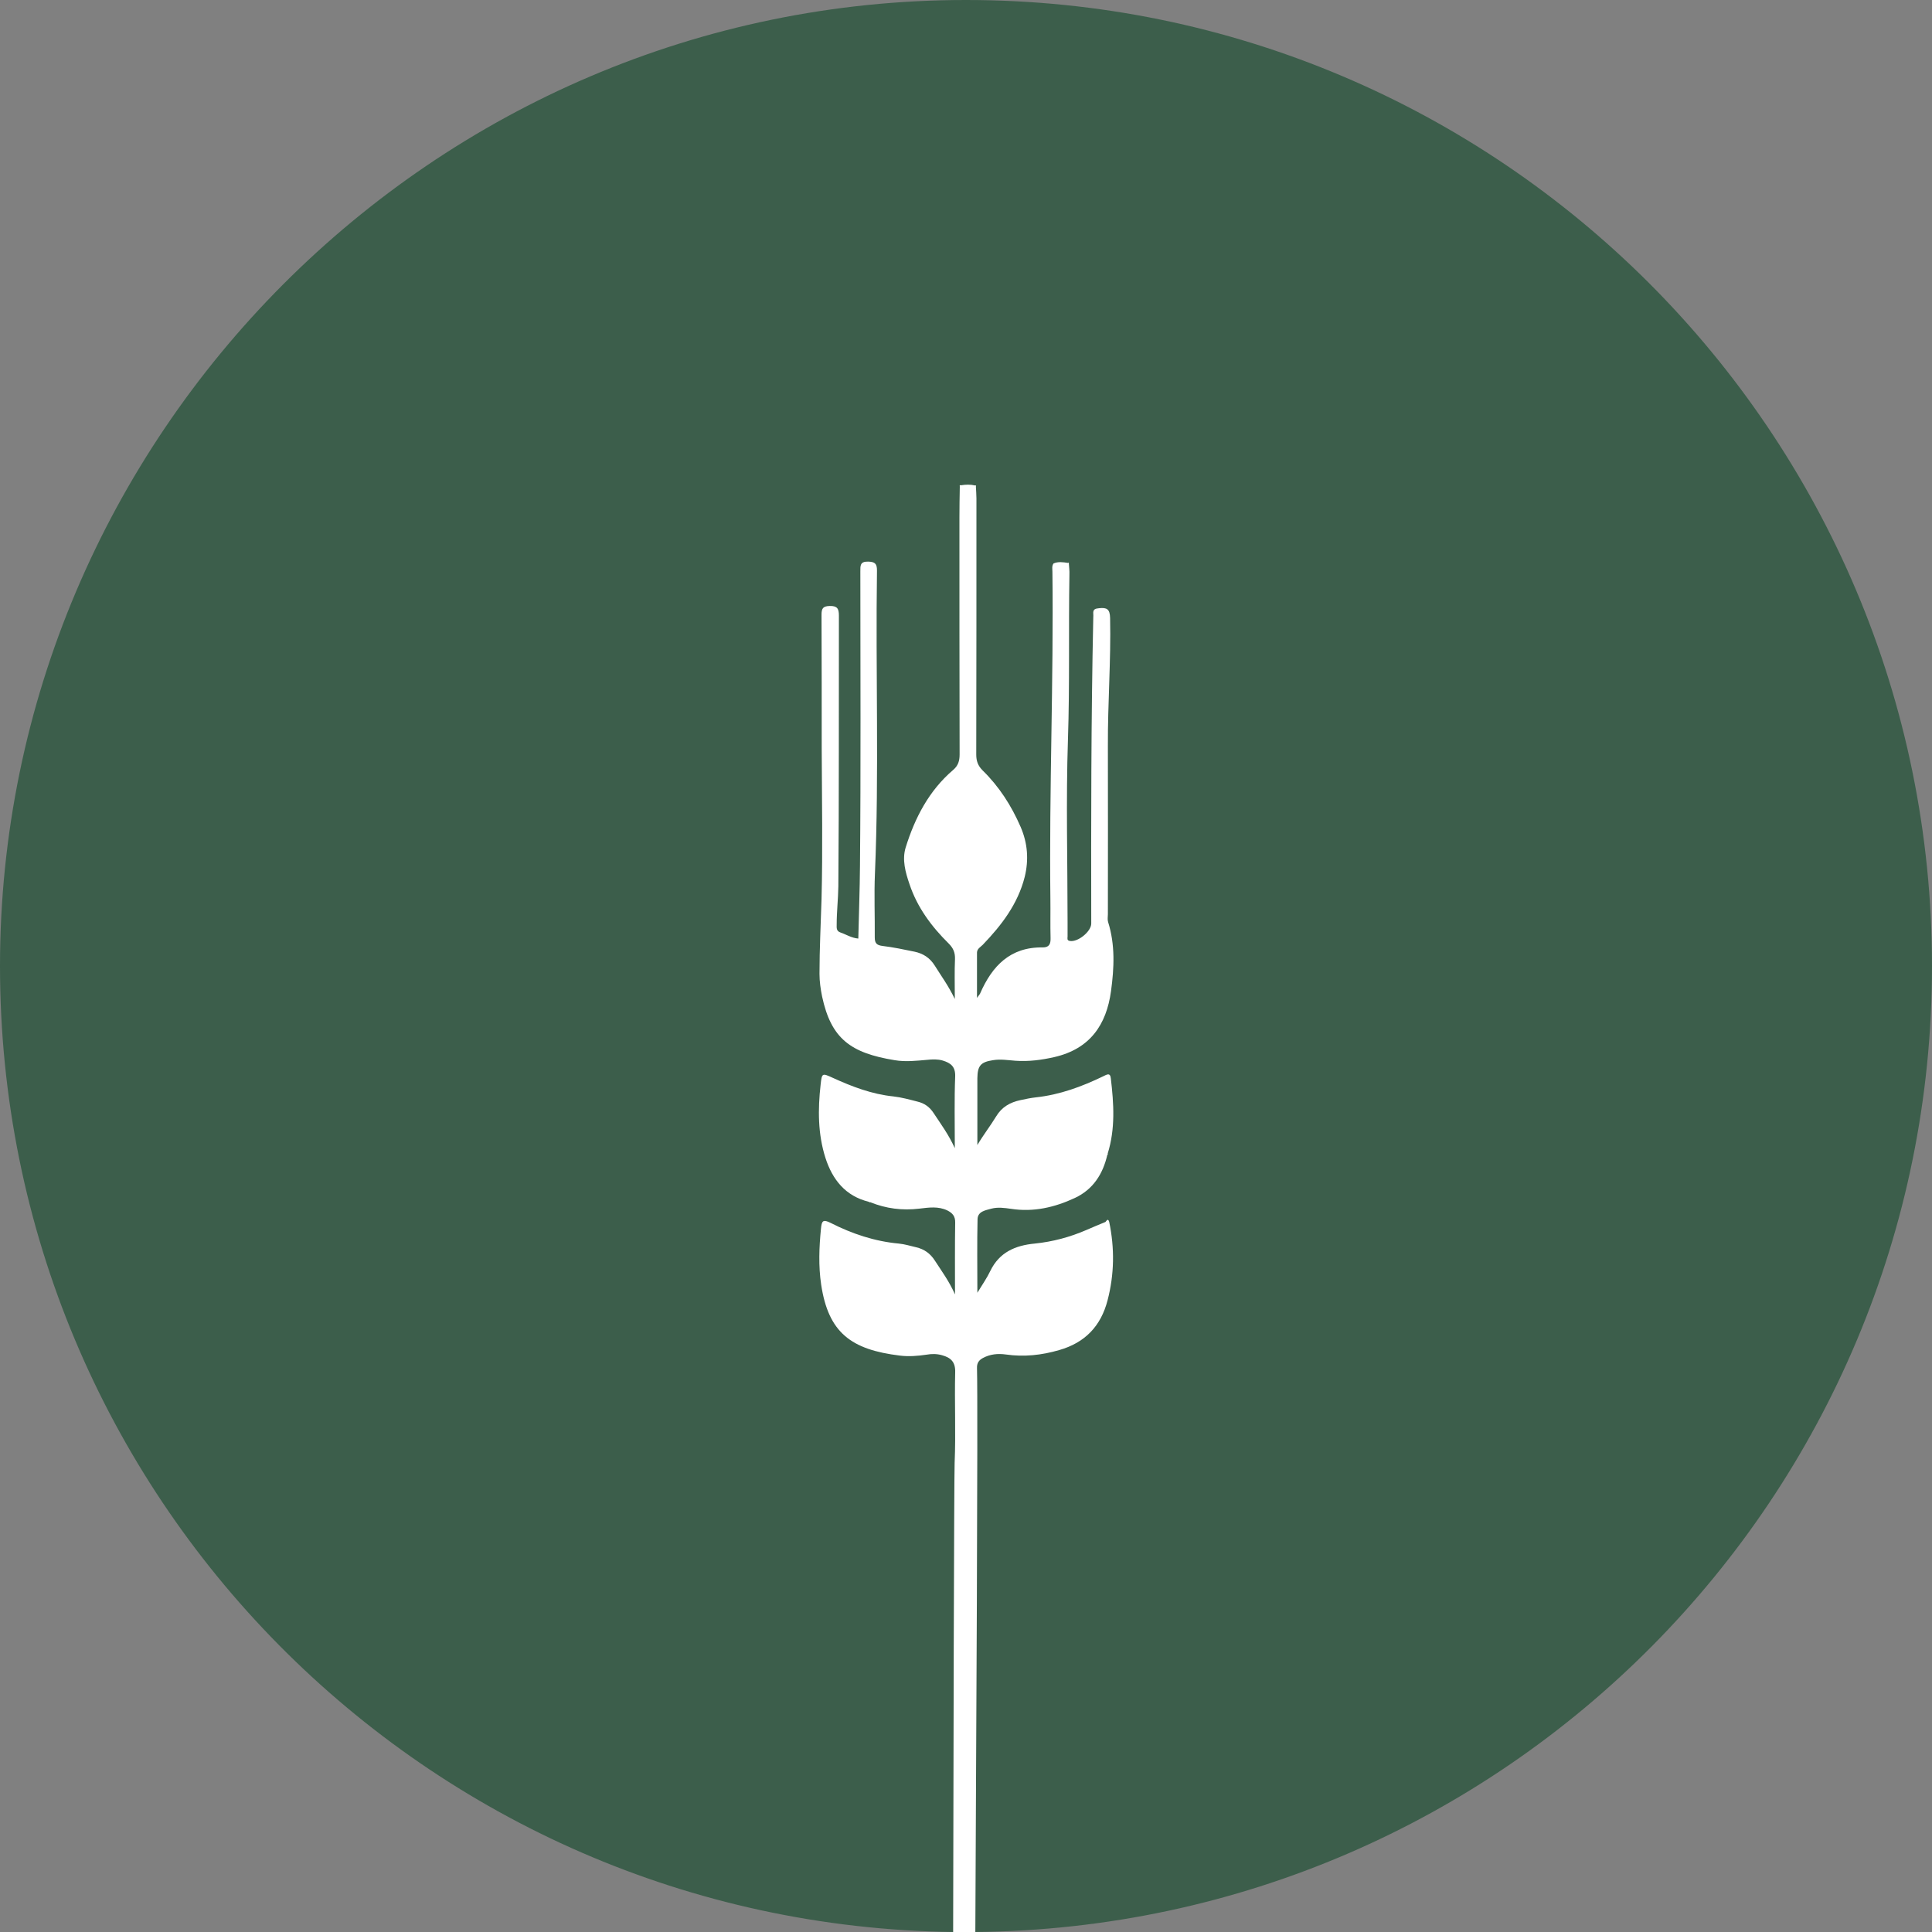
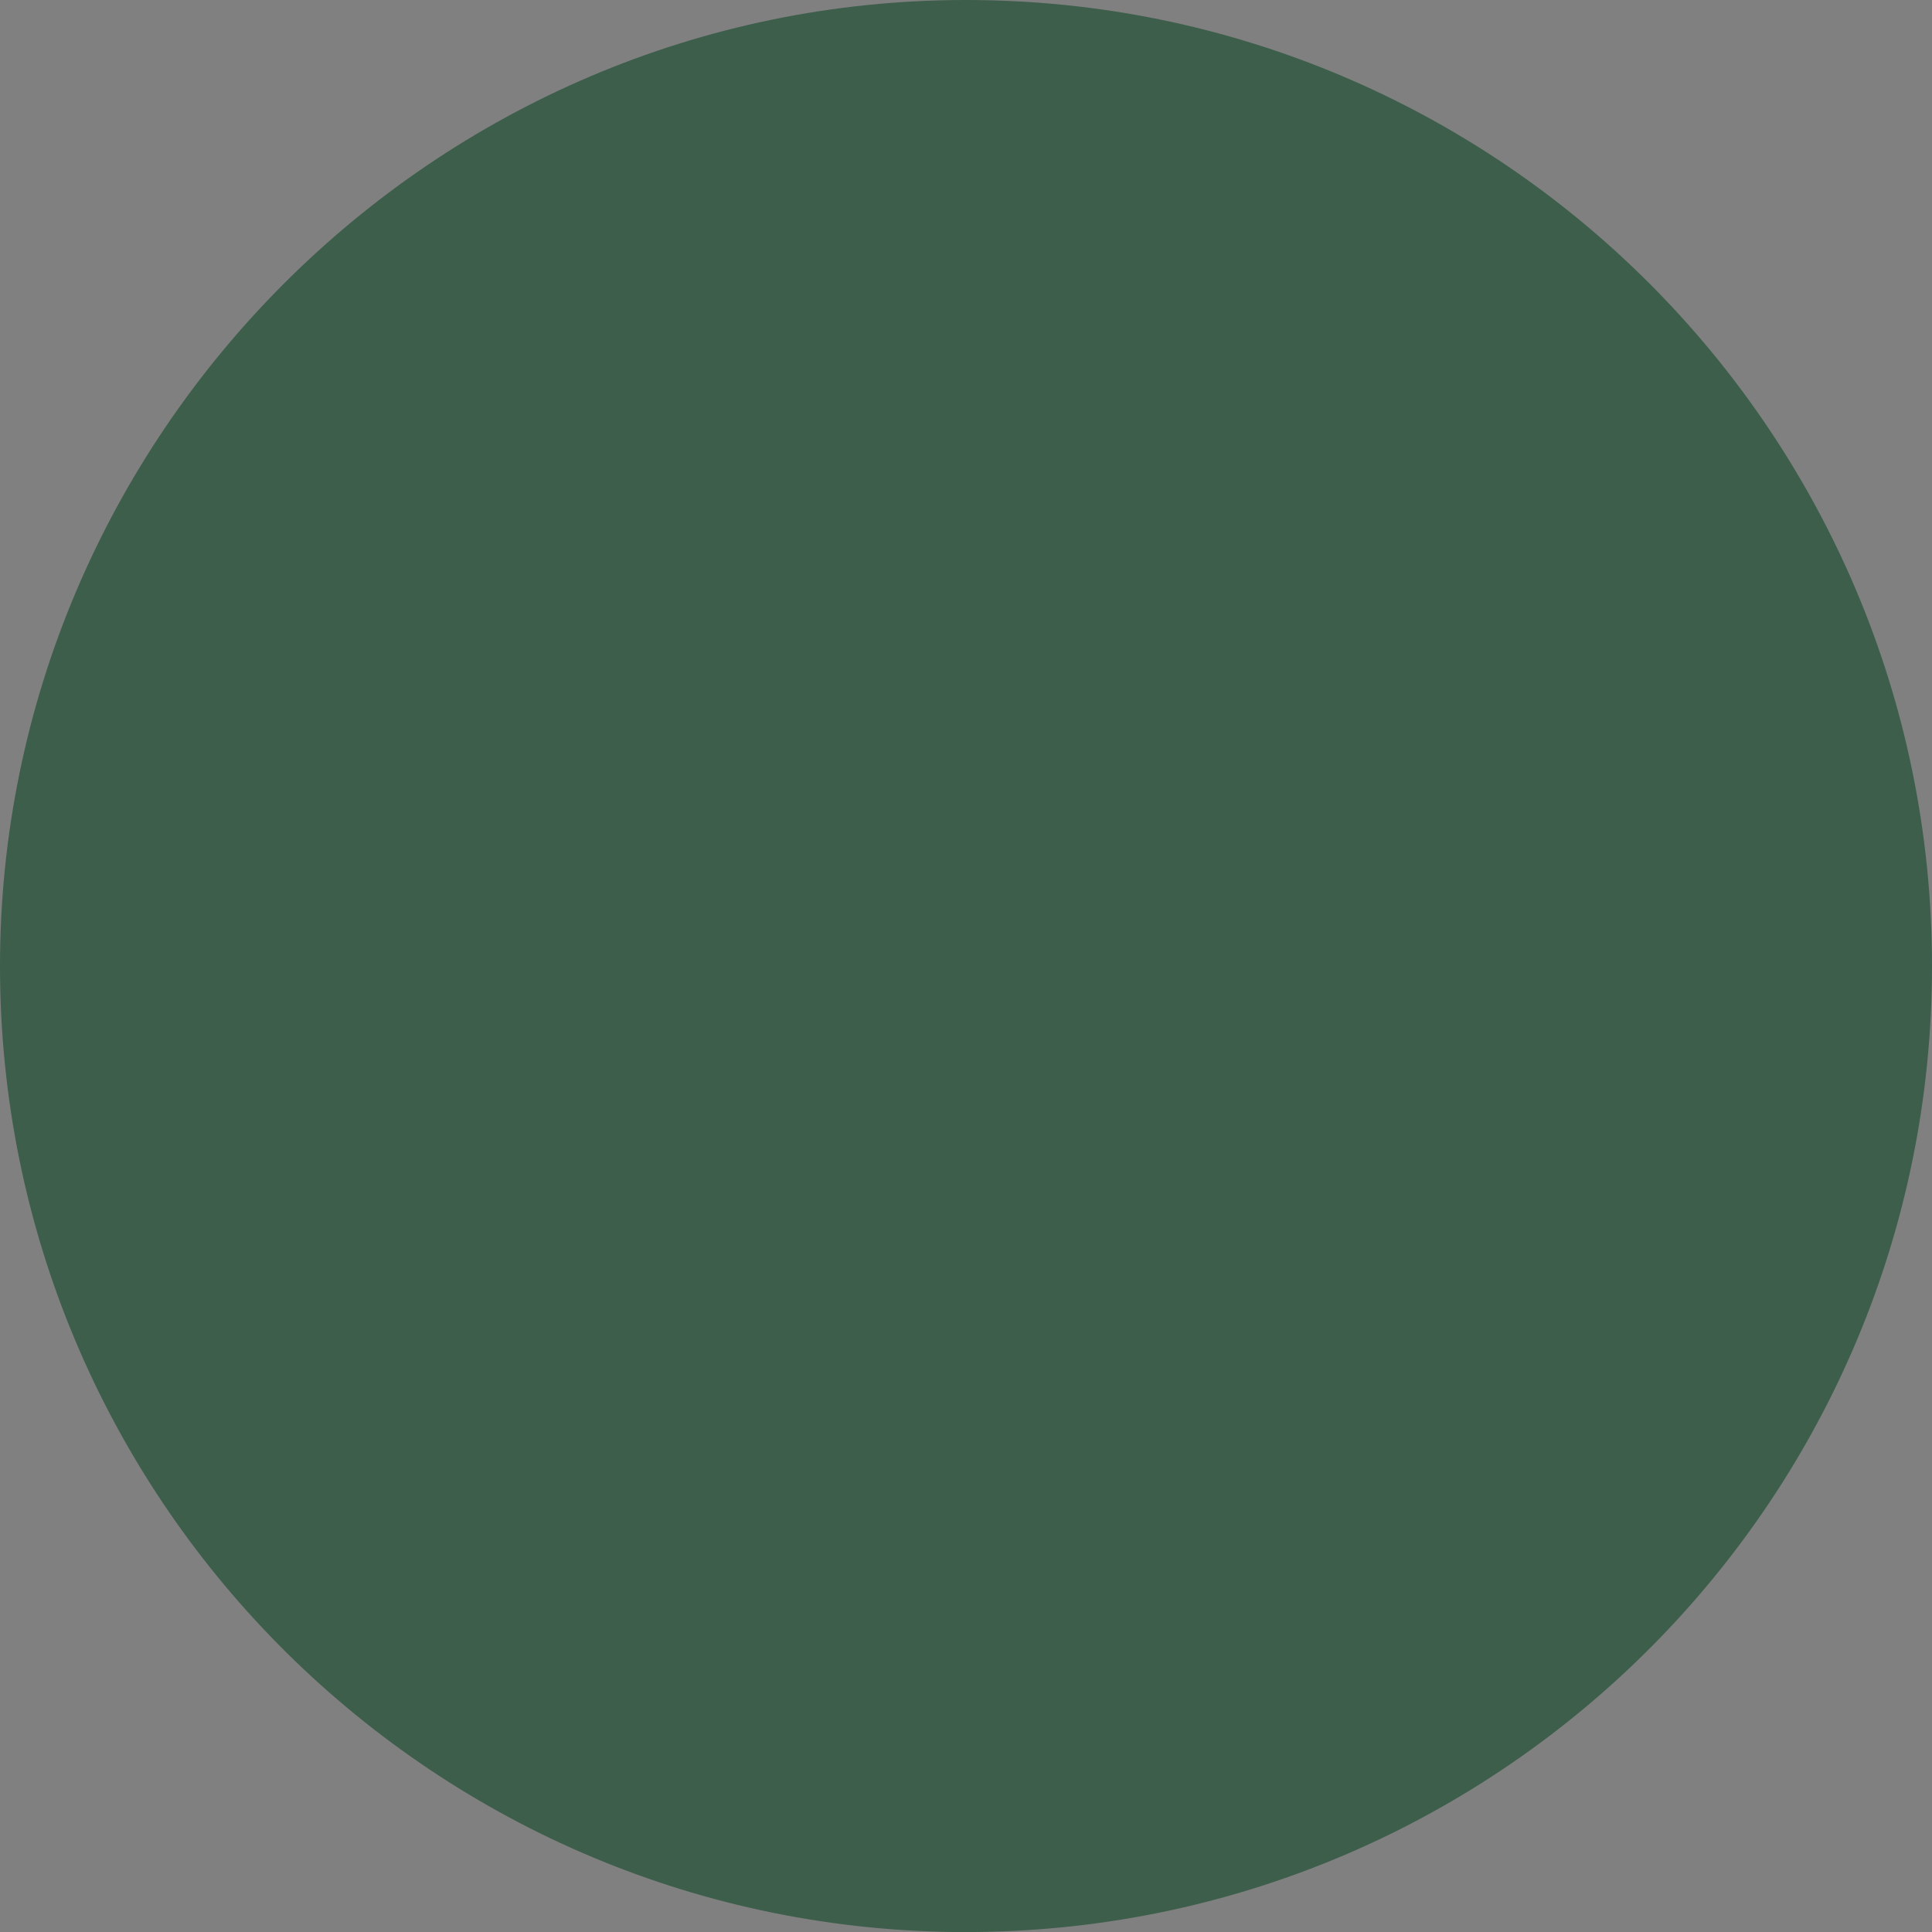
<svg xmlns="http://www.w3.org/2000/svg" version="1.1" id="Livello_2_00000173855654058100340560000004521626642136301985_" x="0px" y="0px" viewBox="0 0 1045.1 1045.1" style="enable-background:new 0 0 1045.1 1045.1;" xml:space="preserve">
  <rect x="0" y="0" width="1045.1" height="1045.1" fill="#808080" stroke="none" />
  <style type="text/css">
	.st0{fill:#3C5E4B;}
	.st1{fill:#FFFFFF;}
</style>
  <g>
    <path class="st0" d="M1045.1,522.6c0,286.9-231.3,519.8-517.6,522.5c-1.7,0-3.3,0-5,0c-2.4,0-4.7,0-7,0   C230.2,1041.3,0,808.8,0,522.6C0,236.3,234,0,522.5,0S1045.1,234,1045.1,522.6z" />
-     <path class="st1" d="M600,660.9c3,14.3,2.8,28.5-0.9,42.6c-3.6,13.8-12.1,22.8-26.1,26.8c-9.6,2.8-19.1,3.8-28.9,2.4   c-4.3-0.6-8.5-0.2-12.4,1.9c-2.2,1.2-3.3,2.7-3.2,5.5c0.6,20.6-0.5,217-0.9,305c-1.7,0-3.3,0-5,0c-2.4,0-4.7,0-7,0   c0.1-80.3,0.5-246.8,0.8-253.7c0.7-16.3-0.1-32.7,0.3-49c0.2-5.7-2.4-8-7.1-9.3c-2.8-0.8-5.6-0.8-8.4-0.3   c-4.8,0.7-9.6,1.1-14.4,0.5c-26.4-3.2-38.7-12.4-42.6-38.4c-1.5-10.1-1.1-20.2-0.1-30.3c0.4-4.1,1-5.2,5.2-3.1   c11.6,5.9,23.8,10,36.9,11.2c3.2,0.3,6.3,1.3,9.4,2c4.3,1,7.6,3.3,10.1,7.2c3.6,5.6,7.6,10.9,10.9,18.3c0-14-0.1-26.4,0.1-38.8   c0.1-3.4-1.4-5.2-4.2-6.6c-4.9-2.4-10.1-1.6-15.2-1c-9.2,1.1-18,0-26.6-3.5l-0.4,0.1l-0.3-0.3c-12.7-3.1-19.7-12-23.5-23.8   c-4.1-12.9-4.1-26.2-2.6-39.5c0.7-6.4,0.8-6.4,6.5-3.8c10.5,4.8,21.2,8.9,32.9,10.1c4.4,0.5,8.7,1.7,13,2.8   c3.8,0.9,6.6,2.9,8.8,6.3c3.8,5.8,8,11.4,11.4,18.9c0-13.9-0.3-26.4,0.2-38.8c0.2-5.4-2.5-7.3-6.7-8.6c-2.7-0.8-5.6-0.7-8.4-0.4   c-5.8,0.5-11.7,1.2-17.6,0.2c-23.9-3.9-34.4-11.6-39.3-34.5c-0.8-4-1.4-8.1-1.4-12.2c0-13.4,0.7-26.9,1.1-40.3   c0.7-27.2,0.2-54.3,0.1-81.5c0-24.2,0-48.3-0.1-72.5c0-3.4,0.8-4.6,4.4-4.7c4.1-0.1,5,1.4,5,5.2c-0.1,48.8,0.1,97.7-0.3,146.5   c-0.1,6.8-0.9,13.7-0.9,20.6c0,1.7-0.3,3.5,2,4.3c3.2,1.1,6,3,9.7,3.3c0.3-13.2,0.8-26.3,0.9-39.3c0.5-53.1,0.2-106.2,0.2-159.3   c0-3.1-0.2-5.4,4.2-5.3c3.7,0.1,4.8,1.1,4.8,4.8c-0.8,54.6,1.2,109.3-1.1,163.9c-0.5,11.5,0,23.1-0.1,34.6c0,3.2,1.1,4.2,4.2,4.6   c5.8,0.7,11.5,1.9,17.3,3.1c4.7,1,8.3,3.3,11,7.6c3.4,5.5,7.3,10.7,10.8,18c0-8.3-0.2-14.9,0.1-21.6c0.1-3.5-0.9-5.9-3.4-8.4   c-9.3-9.2-17-19.5-21.2-32.1c-2.2-6.4-4.1-13.2-2.1-19.8c5-16.1,12.6-30.8,25.7-42c2.7-2.3,3.5-4.9,3.5-8.4   c-0.1-42.6-0.1-85.3-0.1-127.9c0-5.7,0.1-11.4,0.2-17c-0.2-0.7,0.1-0.9,0.7-0.7c2.5-0.4,5-0.5,7.5,0.1c0.5-0.1,0.8,0.1,0.5,0.6   c0.1,2.1,0.3,4.2,0.3,6.4c0,46.2,0,92.4-0.1,138.6c0,3.4,0.9,6,3.4,8.5c9,8.8,15.6,19.1,20.6,30.6c3.8,8.8,4.5,17.8,2.2,27.1   c-3.7,14.6-12.5,26.1-22.7,36.7c-1.2,1.2-3,2.1-3.1,4.1c0,7.8,0,15.6,0,24.6c1.1-1.6,1.5-1.9,1.7-2.4c6.5-14.9,16.3-25.2,33.9-24.9   c3.4,0,4.3-1.8,4.2-5.1c-0.2-7.1,0-14.2-0.1-21.3c-0.7-58.9,1.8-117.9,1.1-176.8c0-1.5-0.4-3.1,0.6-4.5c2.5-1.1,5.1-0.7,7.8-0.3   c0.5-0.3,0.6,0,0.5,0.4c0.1,1.9,0.4,3.9,0.3,5.8c-0.5,29.8,0.2,59.5-0.8,89.3c-1.1,33-0.2,66-0.2,99.1c0,2.5,0,5,0,7.5   c0,0.9-0.5,2.1,1.2,2.4c4.3,0.8,11.6-5.1,11.6-9.4c-0.1-55.2-0.1-110.3,1.1-165.5c0-0.7,0.1-1.4,0-2.1c-0.2-2.4,1-2.8,3.2-3   c4.1-0.4,5.8,0.4,5.9,5.3c0.5,23-1.3,46-1.2,69.1c0.1,30.4,0,60.7,0,91.1c0,1.4-0.3,2.9,0.1,4.2c3.9,12.3,3.3,24.9,1.6,37.4   c-2.5,18.4-11.5,31.3-30.6,35.7c-7,1.6-13.9,2.5-21.1,2c-4.1-0.3-8.1-1-12.2-0.3c-6.6,1-8.3,3-8.4,9.7v36.2   c3.3-5.6,7-10.3,10.1-15.4c3.1-5.2,7.6-7.7,13.2-8.9c2.8-0.6,5.6-1.2,8.4-1.5c12.9-1.4,24.8-5.8,36.4-11.4c1.7-0.8,3.8-2.3,4.1,1.2   c1.6,13.6,2.5,27.2-1.7,40.6l0.1,0.4l-0.3,0.3c-2.4,10.4-7.7,18.7-17.5,23.3c-10.9,5.1-22.4,7.8-34.6,5.9c-3.5-0.5-7.1-1-10.6-0.1   c-3.1,0.9-7.3,1.4-7.5,5.6c-0.3,13-0.1,25.9-0.1,39.9c2.8-4.6,5.2-8,7-11.8c4.9-10.1,13.5-13.8,24-14.8c9.8-1,19.1-3.5,28.1-7.4   c3.4-1.5,6.8-2.9,10.2-4.3C598.6,660.4,599.3,658.8,600,660.9z" />
  </g>
</svg>